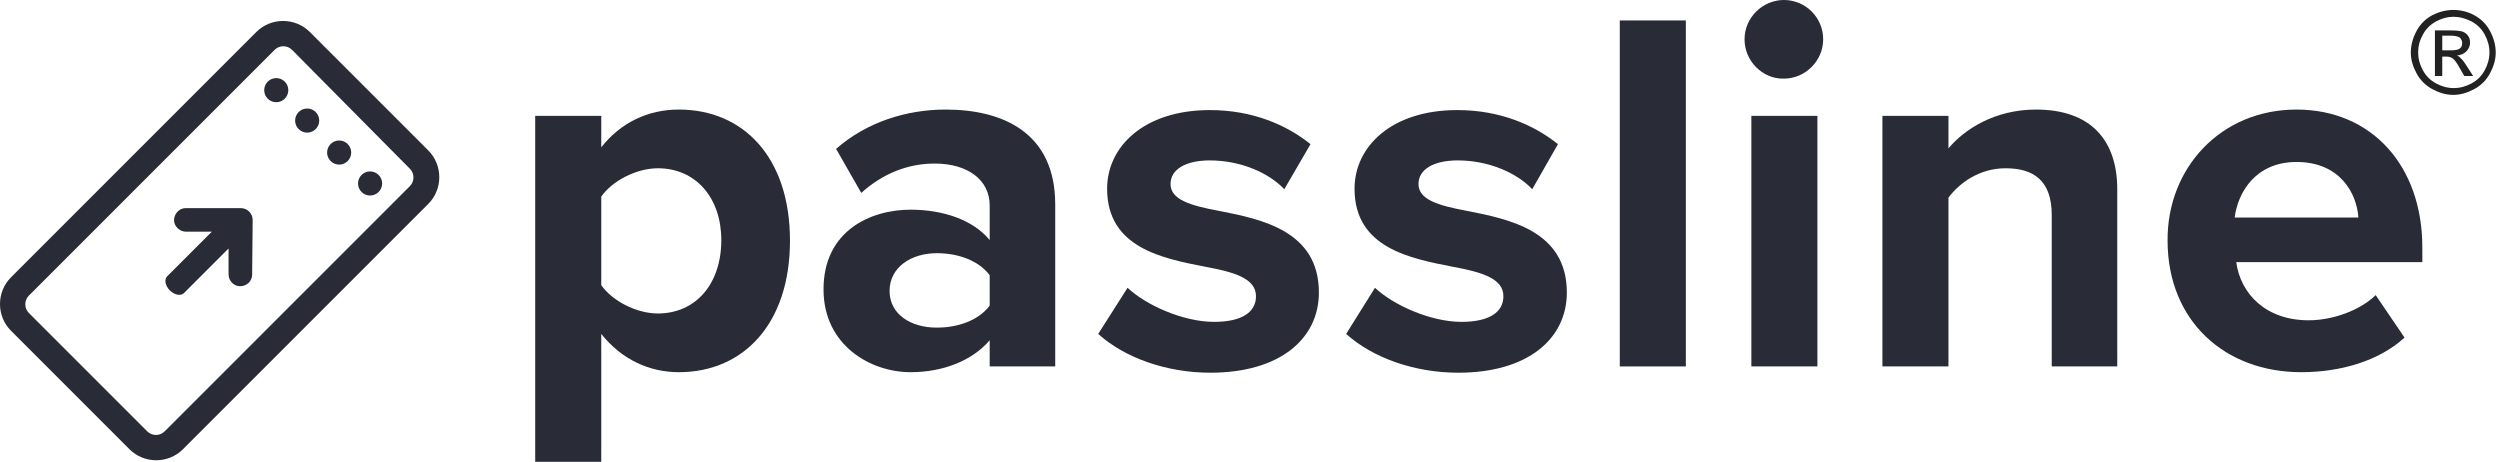
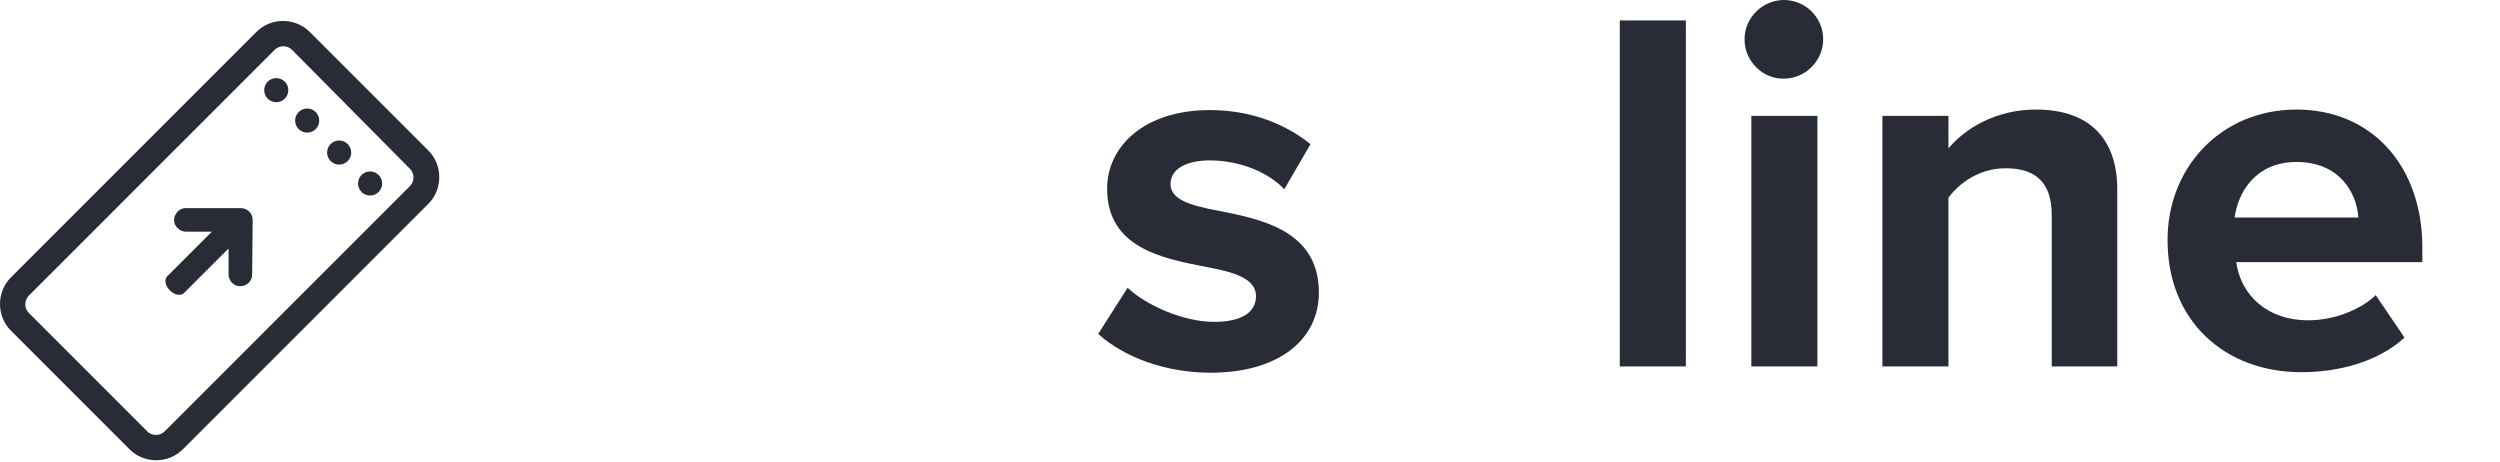
<svg xmlns="http://www.w3.org/2000/svg" width="406" height="75" viewBox="0 0 406 75" fill="none">
-   <path d="M398.411 1.617C399.603 1.617 400.709 1.873 401.816 2.469C402.923 3.065 403.774 3.916 404.37 5.023C404.966 6.129 405.306 7.321 405.306 8.513C405.306 9.705 404.966 10.812 404.37 11.918C403.774 13.025 402.923 13.876 401.816 14.472C400.709 15.068 399.603 15.409 398.411 15.409C397.219 15.409 396.112 15.068 395.005 14.472C393.899 13.876 393.047 13.025 392.452 11.918C391.856 10.812 391.515 9.705 391.515 8.513C391.515 7.321 391.856 6.129 392.452 5.023C393.047 3.916 393.899 3.065 395.005 2.469C396.197 1.873 397.304 1.617 398.411 1.617ZM398.411 2.724C397.474 2.724 396.538 2.98 395.601 3.49C394.665 4.001 393.984 4.682 393.473 5.619C392.962 6.555 392.707 7.491 392.707 8.513C392.707 9.535 392.962 10.471 393.473 11.407C393.984 12.344 394.665 13.025 395.601 13.536C396.538 14.046 397.474 14.302 398.496 14.302C399.517 14.302 400.454 14.046 401.39 13.536C402.327 13.025 403.008 12.344 403.519 11.407C404.029 10.471 404.285 9.535 404.285 8.513C404.285 7.491 404.029 6.555 403.519 5.619C403.008 4.682 402.327 4.001 401.39 3.49C400.369 2.98 399.432 2.724 398.411 2.724ZM395.431 12.344V4.938H397.985C398.836 4.938 399.517 5.023 399.858 5.108C400.284 5.278 400.539 5.448 400.794 5.789C401.05 6.129 401.135 6.47 401.135 6.896C401.135 7.406 400.965 7.917 400.539 8.343C400.113 8.768 399.603 8.939 399.007 9.024C399.262 9.109 399.517 9.279 399.603 9.449C399.943 9.705 400.284 10.216 400.709 10.897L401.646 12.344H400.198L399.517 11.152C399.007 10.216 398.581 9.62 398.24 9.449C397.985 9.279 397.73 9.194 397.304 9.194H396.623V12.344H395.431ZM396.623 8.172H398.07C398.751 8.172 399.262 8.087 399.517 7.832C399.773 7.662 399.858 7.321 399.858 6.981C399.858 6.725 399.773 6.555 399.688 6.385C399.603 6.214 399.432 6.044 399.177 5.959C398.921 5.874 398.581 5.789 397.985 5.789H396.623V8.172Z" fill="#222222" />
-   <path d="M97.645 75H86.918V18.814H97.645V23.922C100.794 19.921 105.221 17.792 110.244 17.792C120.715 17.792 128.292 25.539 128.292 39.075C128.292 52.611 120.715 60.443 110.244 60.443C105.477 60.443 100.965 58.4 97.645 54.228V75ZM106.839 27.327C103.348 27.327 99.432 29.37 97.645 31.924V46.311C99.432 48.865 103.348 50.908 106.839 50.908C112.968 50.908 117.14 46.141 117.14 38.99C117.14 32.094 112.968 27.327 106.839 27.327Z" fill="#292B36" />
-   <path d="M160.726 59.506V55.25C157.917 58.57 153.15 60.443 147.872 60.443C141.402 60.443 133.74 56.101 133.74 46.992C133.74 37.457 141.402 34.052 147.872 34.052C153.235 34.052 158.087 35.755 160.726 38.99V33.371C160.726 29.2 157.151 26.561 151.788 26.561C147.446 26.561 143.36 28.178 139.869 31.328L135.783 24.177C140.721 19.835 147.191 17.792 153.575 17.792C162.855 17.792 171.368 21.538 171.368 33.201V59.506H160.726ZM160.726 44.694C158.939 42.31 155.619 41.118 152.128 41.118C147.957 41.118 144.466 43.416 144.466 47.247C144.466 51.078 147.957 53.206 152.128 53.206C155.619 53.206 158.939 52.015 160.726 49.631V44.694Z" fill="#292B36" />
  <path d="M183.116 46.737C186.095 49.546 192.139 52.27 197.162 52.27C201.759 52.27 203.973 50.653 203.973 48.099C203.973 45.204 200.397 44.183 195.8 43.331C188.819 41.969 179.795 40.267 179.795 30.647C179.795 23.837 185.755 17.877 196.481 17.877C203.377 17.877 208.91 20.261 212.826 23.411L208.57 30.732C206.101 28.093 201.504 26.05 196.481 26.05C192.565 26.05 190.096 27.497 190.096 29.881C190.096 32.435 193.331 33.371 197.843 34.222C204.824 35.584 214.188 37.457 214.188 47.503C214.188 54.994 207.889 60.528 196.566 60.528C189.5 60.528 182.69 58.144 178.348 54.228L183.116 46.737Z" fill="#292B36" />
-   <path d="M223.297 46.737C226.277 49.546 232.321 52.27 237.344 52.27C241.941 52.27 244.154 50.653 244.154 48.099C244.154 45.204 240.579 44.183 235.982 43.331C229.001 41.969 219.977 40.267 219.977 30.647C219.977 23.837 225.936 17.877 236.663 17.877C243.558 17.877 249.092 20.261 253.008 23.411L248.836 30.732C246.368 28.093 241.771 26.05 236.748 26.05C232.832 26.05 230.363 27.497 230.363 29.881C230.363 32.435 233.598 33.371 238.11 34.222C245.091 35.584 254.455 37.457 254.455 47.503C254.455 54.994 248.155 60.528 236.833 60.528C229.767 60.528 222.957 58.144 218.615 54.228L223.297 46.737Z" fill="#292B36" />
  <path d="M263.053 59.506V3.32H273.78V59.506H263.053Z" fill="#292B36" />
  <path d="M283.314 6.385C283.314 2.809 286.294 0 289.699 0C293.275 0 296.084 2.894 296.084 6.385C296.084 9.875 293.189 12.77 289.699 12.77C286.294 12.855 283.314 9.96 283.314 6.385ZM284.421 59.506V18.814H295.147V59.506H284.421Z" fill="#292B36" />
  <path d="M333.201 59.506V34.904C333.201 29.285 330.221 27.327 325.709 27.327C321.453 27.327 318.218 29.71 316.43 32.094V59.506H305.704V18.814H316.43V24.092C319.069 20.942 324.007 17.792 330.647 17.792C339.586 17.792 343.842 22.815 343.842 30.732V59.506H333.201Z" fill="#292B36" />
  <path d="M372.957 17.792C385.13 17.792 393.388 26.901 393.388 40.182V42.565H363.167C363.848 47.673 367.934 52.015 374.915 52.015C378.746 52.015 383.172 50.482 385.812 47.928L390.494 54.824C386.322 58.655 380.023 60.443 373.723 60.443C361.294 60.443 352.015 52.1 352.015 39.075C351.93 27.327 360.613 17.792 372.957 17.792ZM362.911 35.329H383.002C382.747 31.413 380.023 26.305 372.957 26.305C366.317 26.305 363.422 31.243 362.911 35.329Z" fill="#292B36" />
  <path d="M60.102 31.754C61.184 31.754 62.06 30.877 62.06 29.796C62.06 28.714 61.184 27.838 60.102 27.838C59.021 27.838 58.144 28.714 58.144 29.796C58.144 30.877 59.021 31.754 60.102 31.754Z" fill="#292B36" />
  <path d="M55.079 26.731C56.161 26.731 57.037 25.854 57.037 24.773C57.037 23.692 56.161 22.815 55.079 22.815C53.998 22.815 53.121 23.692 53.121 24.773C53.121 25.854 53.998 26.731 55.079 26.731Z" fill="#292B36" />
  <path d="M49.886 21.538C50.968 21.538 51.844 20.661 51.844 19.58C51.844 18.499 50.968 17.622 49.886 17.622C48.805 17.622 47.928 18.499 47.928 19.58C47.928 20.661 48.805 21.538 49.886 21.538Z" fill="#292B36" />
  <path d="M44.864 16.6C45.945 16.6 46.822 15.724 46.822 14.642C46.822 13.561 45.945 12.684 44.864 12.684C43.782 12.684 42.906 13.561 42.906 14.642C42.906 15.724 43.782 16.6 44.864 16.6Z" fill="#292B36" />
  <path d="M47.418 8.087C46.651 7.321 45.374 7.321 44.608 8.087L4.682 48.014C3.916 48.78 3.916 50.057 4.682 50.823L23.922 70.062C24.688 70.829 25.965 70.829 26.731 70.062L66.572 30.221C67.338 29.455 67.338 28.178 66.572 27.412L47.418 8.087ZM50.312 5.193L69.552 24.433C71.935 26.816 71.935 30.732 69.552 33.116L29.71 72.957C27.327 75.341 23.411 75.341 21.027 72.957L1.788 53.717C-0.596 51.334 -0.596 47.418 1.788 45.034L41.629 5.193C44.013 2.809 47.928 2.809 50.312 5.193Z" fill="#292B36" />
  <path d="M37.117 40.352L29.881 47.588C29.37 48.099 28.348 47.928 27.582 47.162C26.816 46.396 26.646 45.375 27.157 44.864L34.393 37.628H30.221C29.2 37.628 28.263 36.776 28.263 35.755C28.263 34.733 29.114 33.797 30.136 33.797H39.075C40.181 33.797 41.033 34.648 41.033 35.755L40.948 44.608C40.948 45.63 40.096 46.481 38.99 46.481C37.968 46.481 37.117 45.63 37.117 44.523V40.352Z" fill="#292B36" />
</svg>